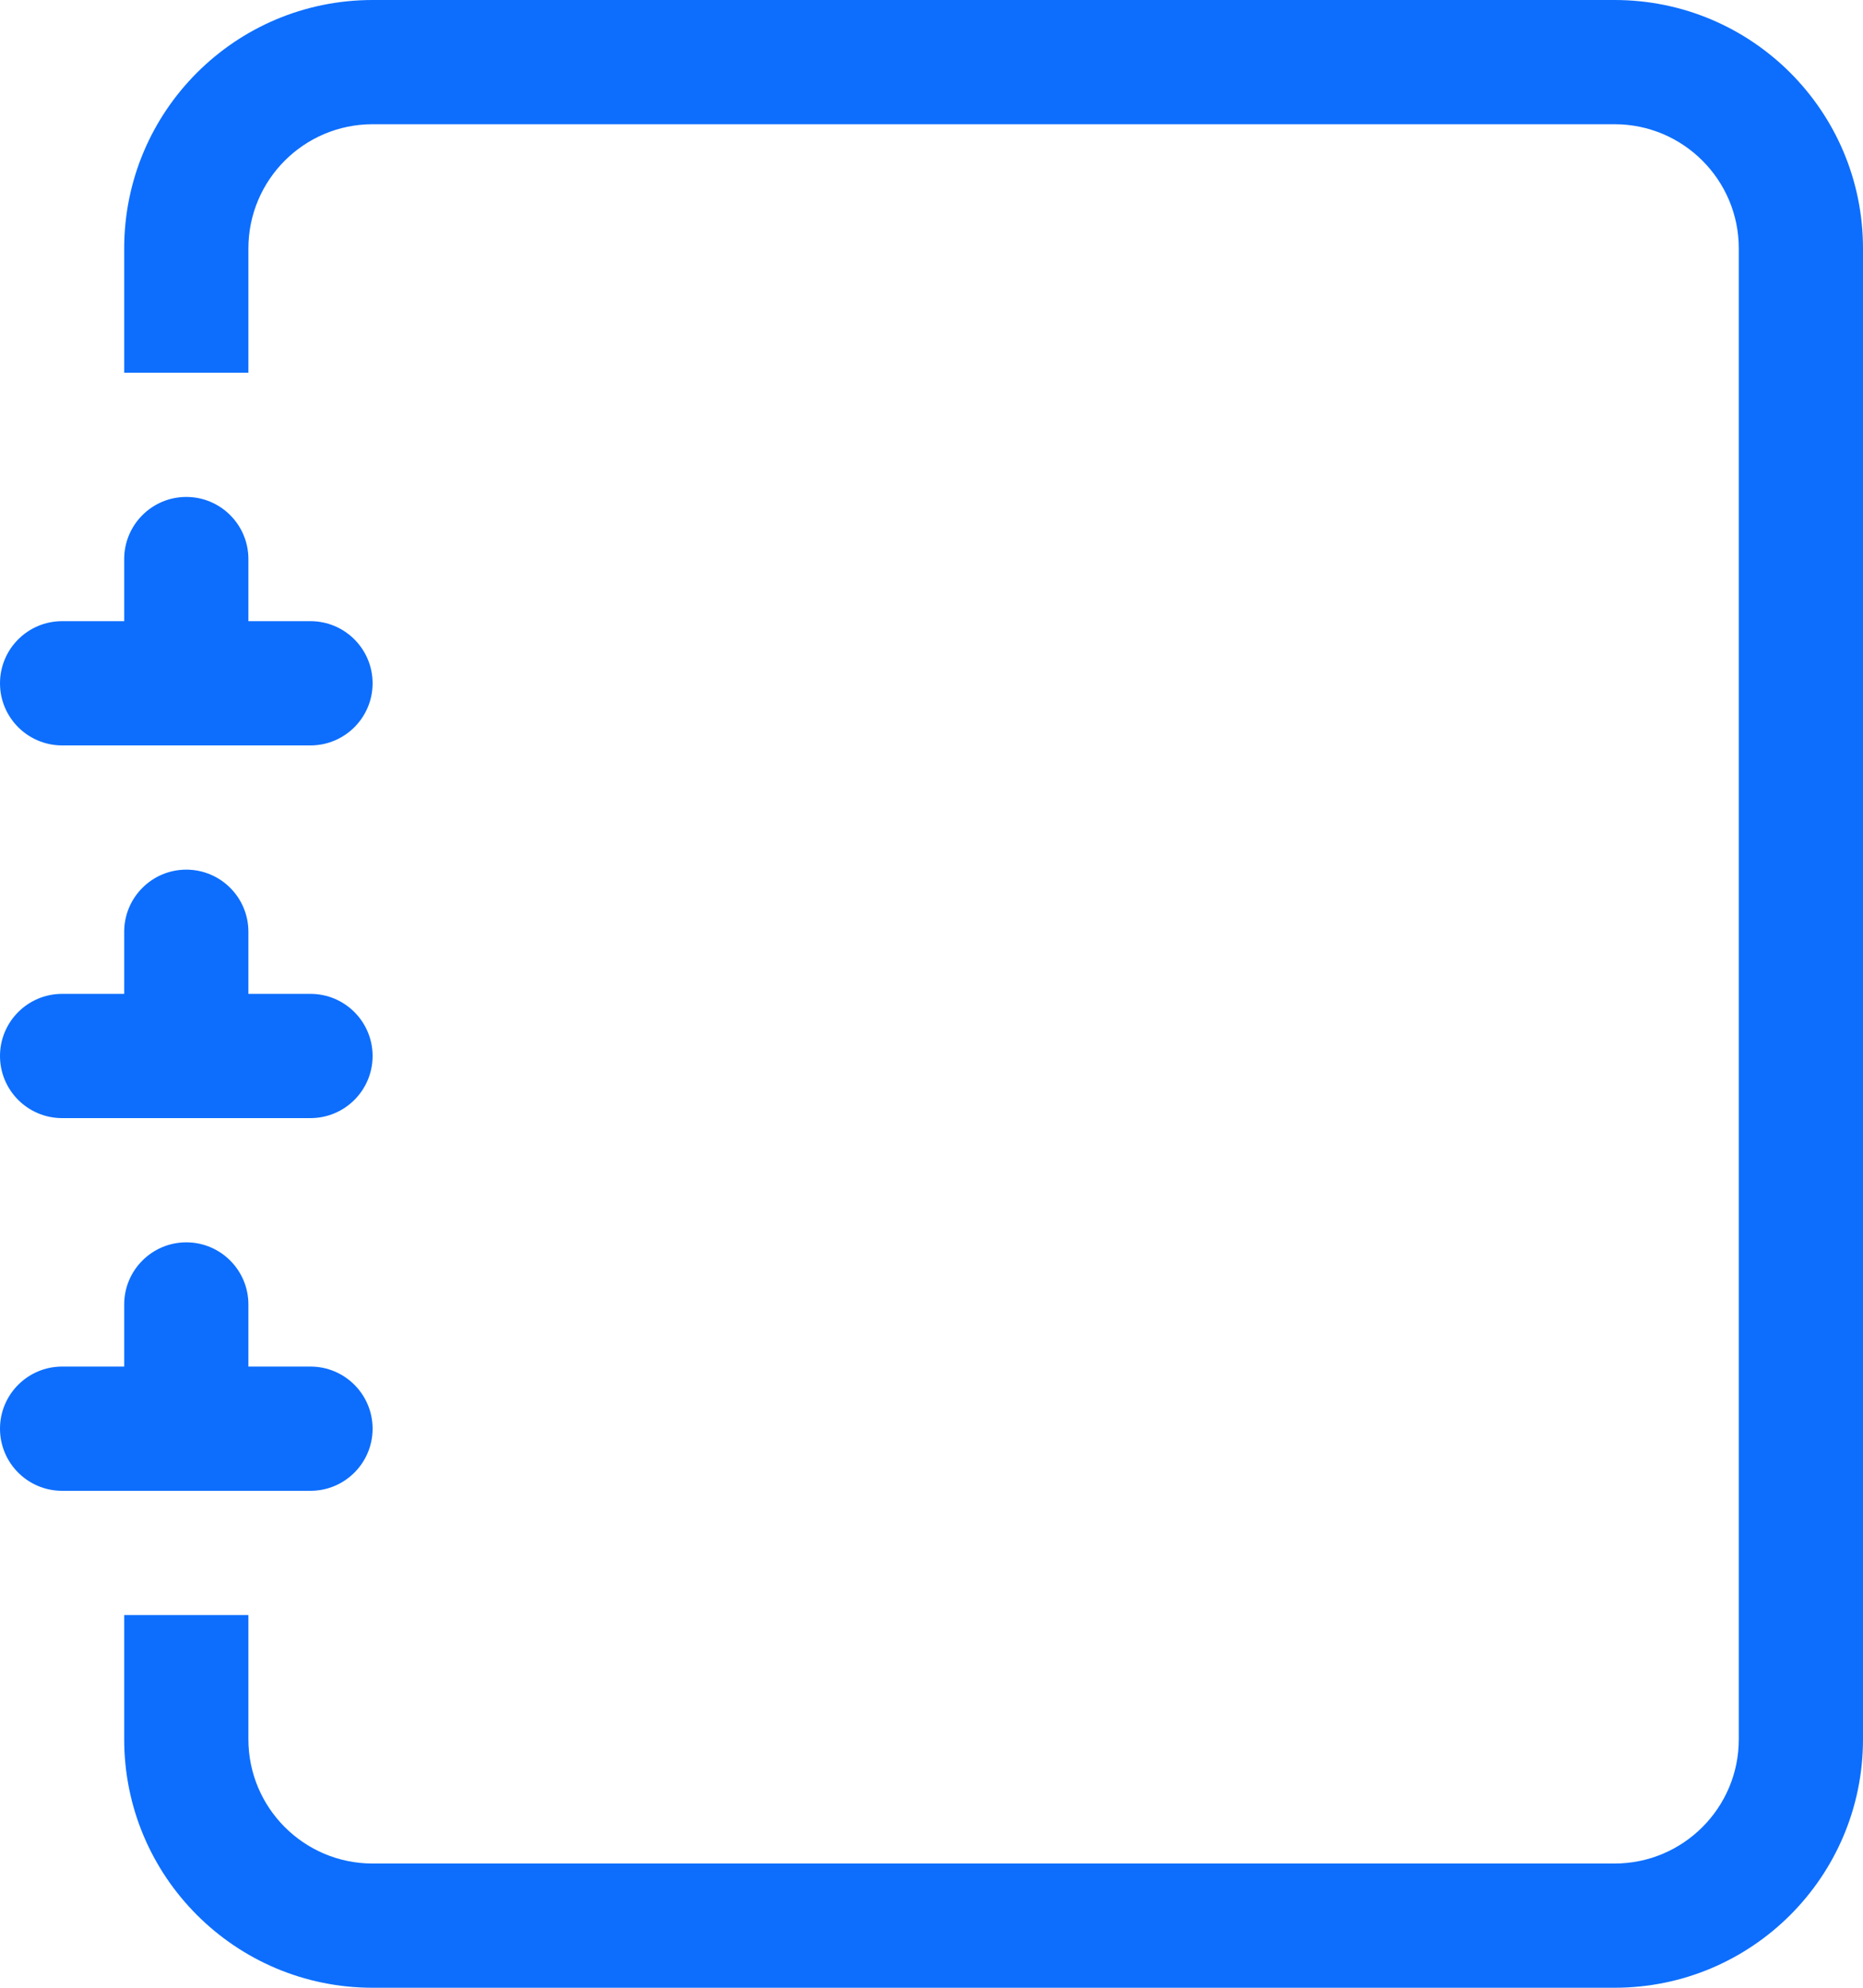
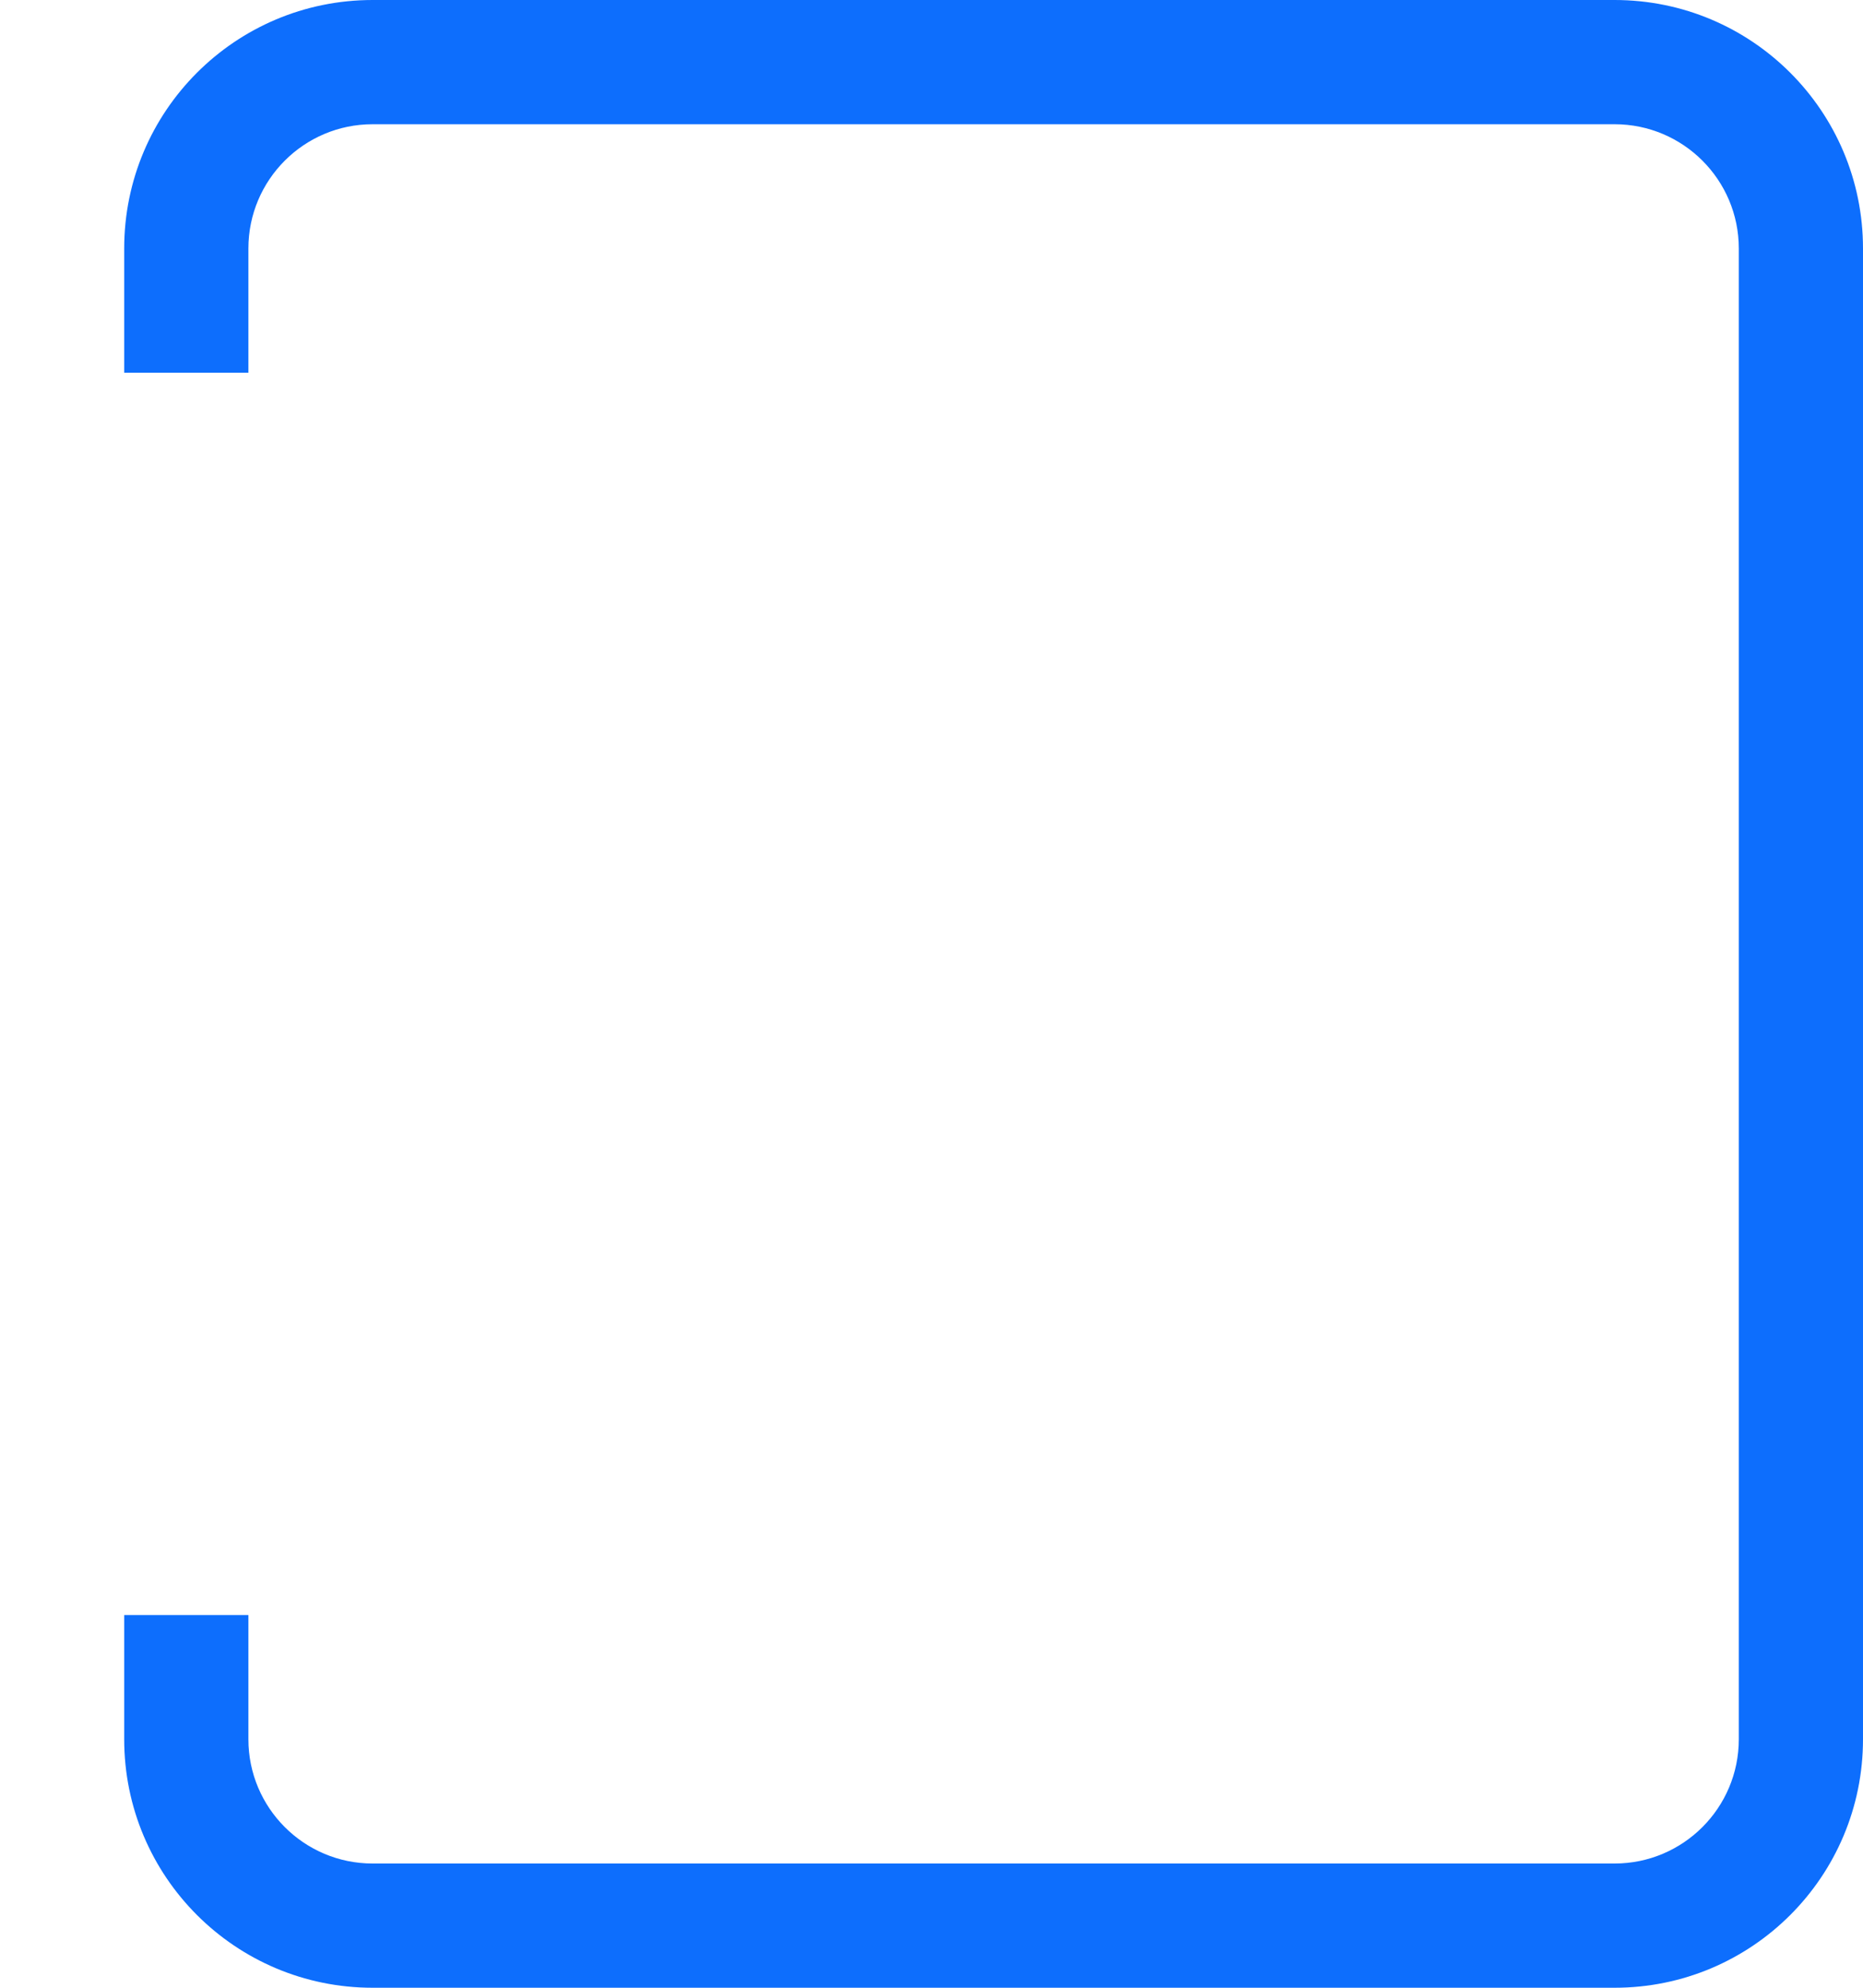
<svg xmlns="http://www.w3.org/2000/svg" width="15px" height="16px" viewBox="0 0 15 16" version="1.1">
  <title>journal</title>
  <g id="Page-1" stroke="none" stroke-width="1" fill="none" fill-rule="evenodd">
    <g id="journal" transform="translate(0, 0)" fill="#0D6EFD" fill-rule="nonzero">
      <path d="M3,0 L13,0 C14.105,0 15,0.895 15,2 L15,14 C15,15.105 14.105,16 13,16 L3,16 C1.895,16 1,15.105 1,14 L1,13 L2,13 L2,14 C2,14.552 2.448,15 3,15 L13,15 C13.552,15 14,14.552 14,14 L14,2 C14,1.448 13.552,1 13,1 L3,1 C2.448,1 2,1.448 2,2 L2,3 L1,3 L1,2 C1,0.895 1.895,0 3,0" id="Path" />
-       <path d="M1,5 L1,4.5 C1,4.224 1.224,4 1.5,4 C1.776,4 2,4.224 2,4.5 L2,5 L2.5,5 C2.776,5 3,5.224 3,5.5 C3,5.776 2.776,6 2.5,6 L0.5,6 C0.224,6 0,5.776 0,5.5 C0,5.224 0.224,5 0.5,5 L1,5 Z M1,8 L1,7.5 C1,7.224 1.224,7 1.5,7 C1.776,7 2,7.224 2,7.5 L2,8 L2.5,8 C2.776,8 3,8.224 3,8.5 C3,8.776 2.776,9 2.5,9 L0.5,9 C0.224,9 0,8.776 0,8.5 C0,8.224 0.224,8 0.5,8 L1,8 Z M1,11 L1,10.5 C1,10.224 1.224,10 1.5,10 C1.776,10 2,10.224 2,10.5 L2,11 L2.5,11 C2.776,11 3,11.224 3,11.5 C3,11.776 2.776,12 2.5,12 L0.5,12 C0.224,12 0,11.776 0,11.5 C0,11.224 0.224,11 0.5,11 L1,11 Z" id="Shape" />
    </g>
  </g>
</svg>